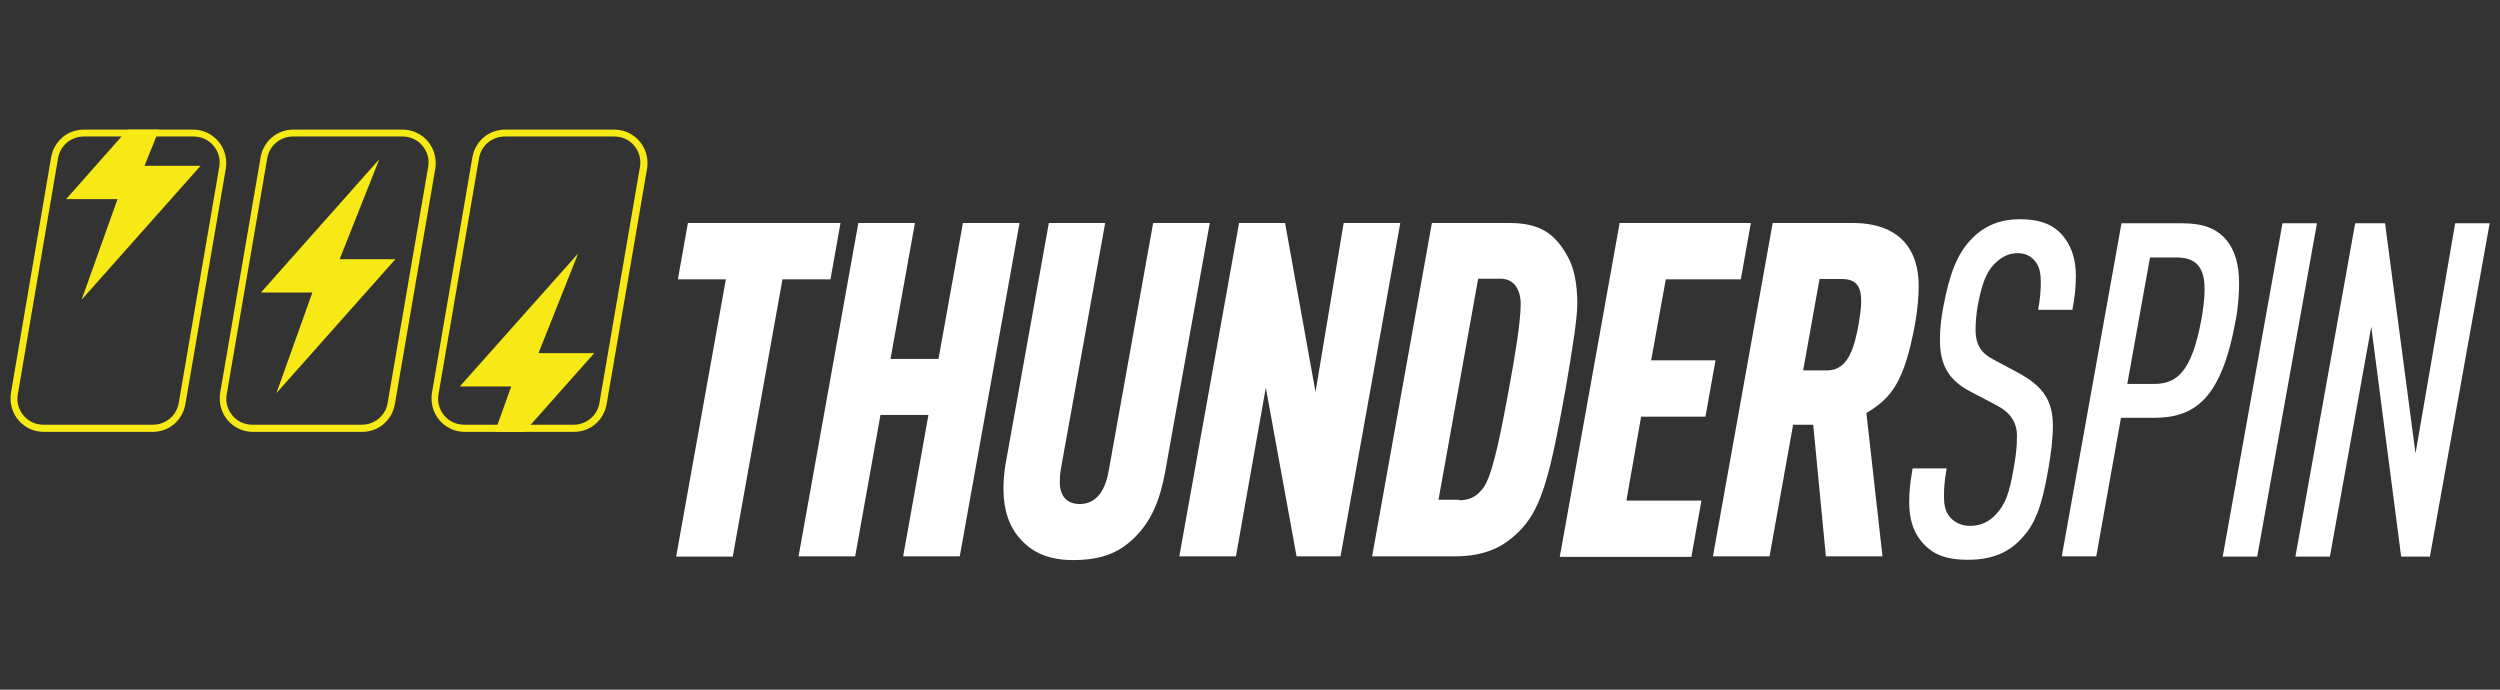
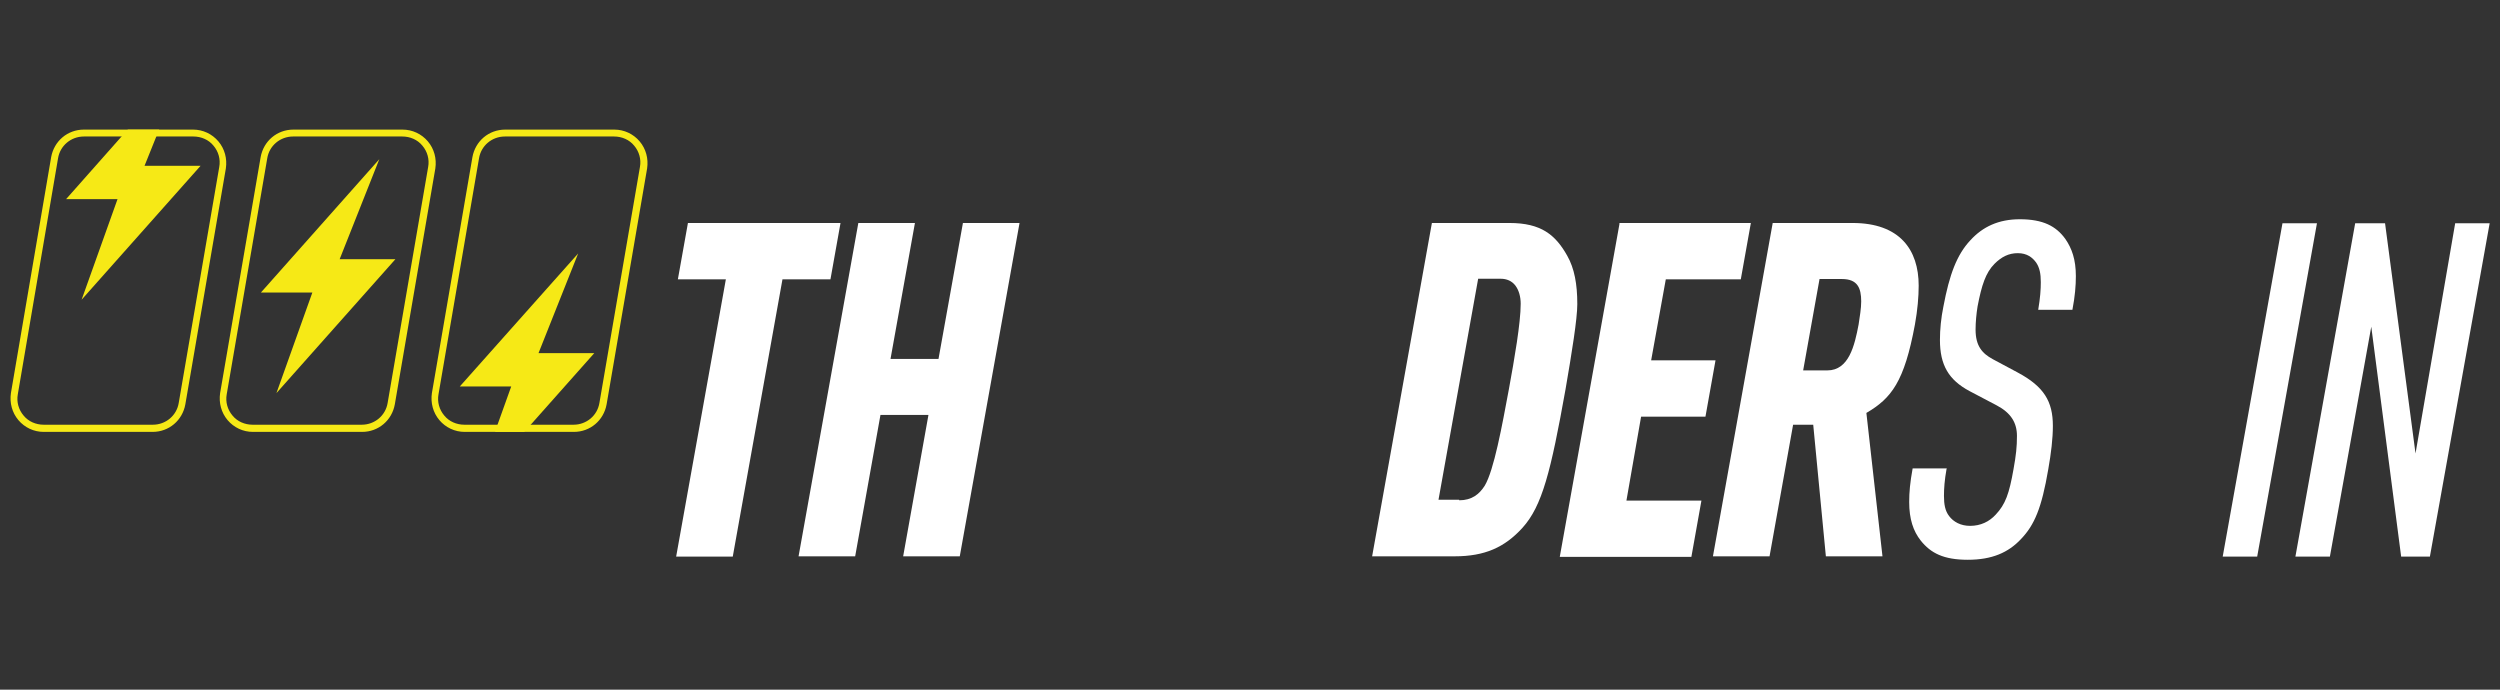
<svg xmlns="http://www.w3.org/2000/svg" id="Layer_1" data-name="Layer 1" width="87" height="24" viewBox="0 0 87 24">
  <rect x="0" y="0" width="87" height="24" fill="#333333" stroke="none" />
  <defs>
    <style>
      .cls-1 {
        fill: #fff;
      }

      .cls-2 {
        fill: #f6e916;
      }
    </style>
  </defs>
  <g>
    <g>
      <path class="cls-1" d="m25.26,9.72h-1.67l.35-1.96h5.31l-.35,1.96h-1.67l-1.73,9.65h-1.97l1.73-9.65Z" />
      <path class="cls-1" d="m29.87,7.76h1.97l-.85,4.73h1.67l.85-4.73h1.97l-2.08,11.6h-1.97l.88-4.92h-1.67l-.88,4.92h-1.97l2.08-11.6Z" />
-       <path class="cls-1" d="m36.49,7.76h1.97l-1.54,8.55c-.03.18-.04.33-.04.46,0,.51.26.77.7.77.53,0,.87-.41,1-1.14l1.55-8.64h1.97l-1.55,8.65c-.18.98-.47,1.71-1.07,2.3-.56.55-1.19.78-2.14.78-.84,0-1.41-.26-1.83-.73-.4-.44-.59-1.03-.59-1.76,0-.26.03-.59.07-.83l1.51-8.41Z" />
-       <path class="cls-1" d="m43.12,7.76h1.6l1.06,5.88.98-5.88h1.97l-2.08,11.6h-1.53l-1.07-5.87-1.04,5.87h-1.97l2.08-11.6Z" />
      <path class="cls-1" d="m49.83,7.76h2.7c1.1,0,1.6.41,2.01,1.14.25.44.35.99.35,1.68,0,.52-.19,1.69-.41,2.97-.51,2.85-.81,4.06-1.5,4.82-.62.68-1.31.99-2.36.99h-2.87l2.08-11.6Zm.95,9.65c.44,0,.7-.21.89-.51.32-.54.6-2.07.84-3.36.19-1.04.41-2.3.41-2.97,0-.24-.06-.47-.19-.64-.12-.15-.29-.23-.51-.23h-.78l-1.38,7.69h.72Z" />
      <path class="cls-1" d="m56.35,7.76h4.58l-.35,1.96h-2.61l-.51,2.82h2.24l-.35,1.96h-2.24l-.51,2.92h2.61l-.35,1.96h-4.58l2.08-11.6Z" />
      <path class="cls-1" d="m61.7,7.76h2.77c1.64,0,2.3.93,2.3,2.18,0,.39-.04.85-.13,1.35-.37,2-.82,2.57-1.69,3.08l.56,4.99h-1.97l-.44-4.58h-.7l-.82,4.58h-1.97l2.08-11.6Zm1.89,5.13c.75,0,.95-.86,1.09-1.6.04-.28.09-.55.09-.8,0-.47-.13-.78-.67-.78h-.78l-.57,3.18h.85Z" />
    </g>
    <g>
      <path class="cls-1" d="m67.74,16.32c-.07.39-.09.68-.09.94,0,.29.04.52.18.7.15.2.4.34.73.34.37,0,.67-.15.89-.39.34-.36.47-.73.62-1.58.09-.5.12-.78.12-1.16,0-.46-.21-.8-.7-1.06l-.95-.5c-.73-.39-1.03-.91-1.03-1.78,0-.37.04-.77.12-1.16.21-1.12.47-1.81.94-2.31.43-.47.98-.73,1.72-.73.81,0,1.26.24,1.58.68.23.33.37.72.37,1.3,0,.33-.03.7-.12,1.17h-1.19c.07-.42.09-.7.09-.96,0-.29-.04-.5-.16-.68-.13-.18-.32-.33-.64-.33s-.57.13-.81.37c-.31.31-.45.75-.59,1.48-.04.24-.07.55-.07.81,0,.57.23.83.6,1.03l.86.46c.92.49,1.23,1.01,1.23,1.86,0,.44-.06.94-.16,1.51-.23,1.35-.48,1.94-.95,2.43-.44.47-1.01.72-1.85.72s-1.29-.23-1.64-.67c-.26-.33-.4-.75-.4-1.34,0-.34.03-.68.12-1.17h1.19Z" />
-       <path class="cls-1" d="m73.83,7.77h2.1c.75,0,1.19.18,1.52.55s.47.9.47,1.53c0,.37-.03.85-.12,1.3-.5,2.77-1.44,3.39-2.86,3.39h-1.13l-.86,4.82h-1.2l2.08-11.6Zm1.14,5.59c.81,0,1.3-.46,1.63-2.2.07-.37.12-.78.12-1.09,0-.73-.26-1.11-.98-1.11h-.92l-.79,4.4h.95Z" />
      <path class="cls-1" d="m79.43,7.77h1.2l-2.08,11.6h-1.2l2.08-11.6Z" />
      <path class="cls-1" d="m81.96,7.77h1.04l1.06,8.01,1.38-8.01h1.2l-2.08,11.6h-1l-1.04-8-1.44,8h-1.2l2.08-11.6Z" />
    </g>
  </g>
  <path class="cls-2" d="m12.6,15.03h-3.8c-.34,0-.66-.15-.88-.41-.22-.26-.31-.6-.26-.94l1.41-8.21c.1-.56.57-.96,1.14-.96h3.8c.34,0,.66.15.88.41.22.26.31.6.26.94l-1.41,8.21c-.1.56-.57.96-1.14.96Zm-2.4-10.28c-.45,0-.83.32-.9.76l-1.41,8.21c-.05.27.03.54.2.74.17.21.43.32.7.32h3.8c.45,0,.83-.32.9-.76l1.41-8.21c.05-.27-.03-.54-.2-.74-.17-.21-.43-.32-.7-.32h-3.8Z" />
  <polygon class="cls-2" points="13.2 5.54 9.08 10.18 10.87 10.18 9.62 13.68 13.76 9.02 11.82 9.02 13.2 5.54" />
  <path class="cls-2" d="m19.97,15.03h-3.8c-.34,0-.66-.15-.88-.41-.22-.26-.31-.6-.26-.94l1.41-8.21c.1-.56.57-.96,1.14-.96h3.8c.34,0,.66.15.88.41.22.26.31.6.26.94l-1.41,8.21c-.1.56-.57.96-1.14.96Zm-2.4-10.28c-.45,0-.83.32-.9.76l-1.41,8.21c-.05.27.03.54.2.74.17.21.43.32.7.32h3.8c.45,0,.83-.32.9-.76l1.41-8.21c.05-.27-.03-.54-.2-.74-.17-.21-.43-.32-.7-.32h-3.8Z" />
  <path class="cls-2" d="m5.32,15.03H1.52c-.34,0-.66-.15-.88-.41-.22-.26-.31-.6-.26-.94L1.78,5.47c.1-.56.57-.96,1.14-.96h3.8c.34,0,.66.15.88.41.22.26.31.6.26.94l-1.41,8.21c-.1.56-.57.96-1.14.96ZM2.92,4.75c-.45,0-.83.32-.9.76L.62,13.72c-.05.27.03.54.2.74.17.21.43.32.7.32h3.8c.45,0,.83-.32.9-.76l1.41-8.21c.05-.27-.03-.54-.2-.74-.17-.21-.43-.32-.7-.32h-3.8Z" />
  <polygon class="cls-2" points="18.74 12.29 20.12 8.82 16 13.45 17.79 13.45 17.31 14.79 17.23 15.03 18.24 15.03 18.46 14.79 20.68 12.29 18.74 12.29" />
  <polygon class="cls-2" points="6.98 5.77 5.03 5.77 5.44 4.75 5.54 4.51 4.45 4.51 4.23 4.75 2.3 6.93 4.09 6.93 2.84 10.43 6.98 5.77" />
</svg>